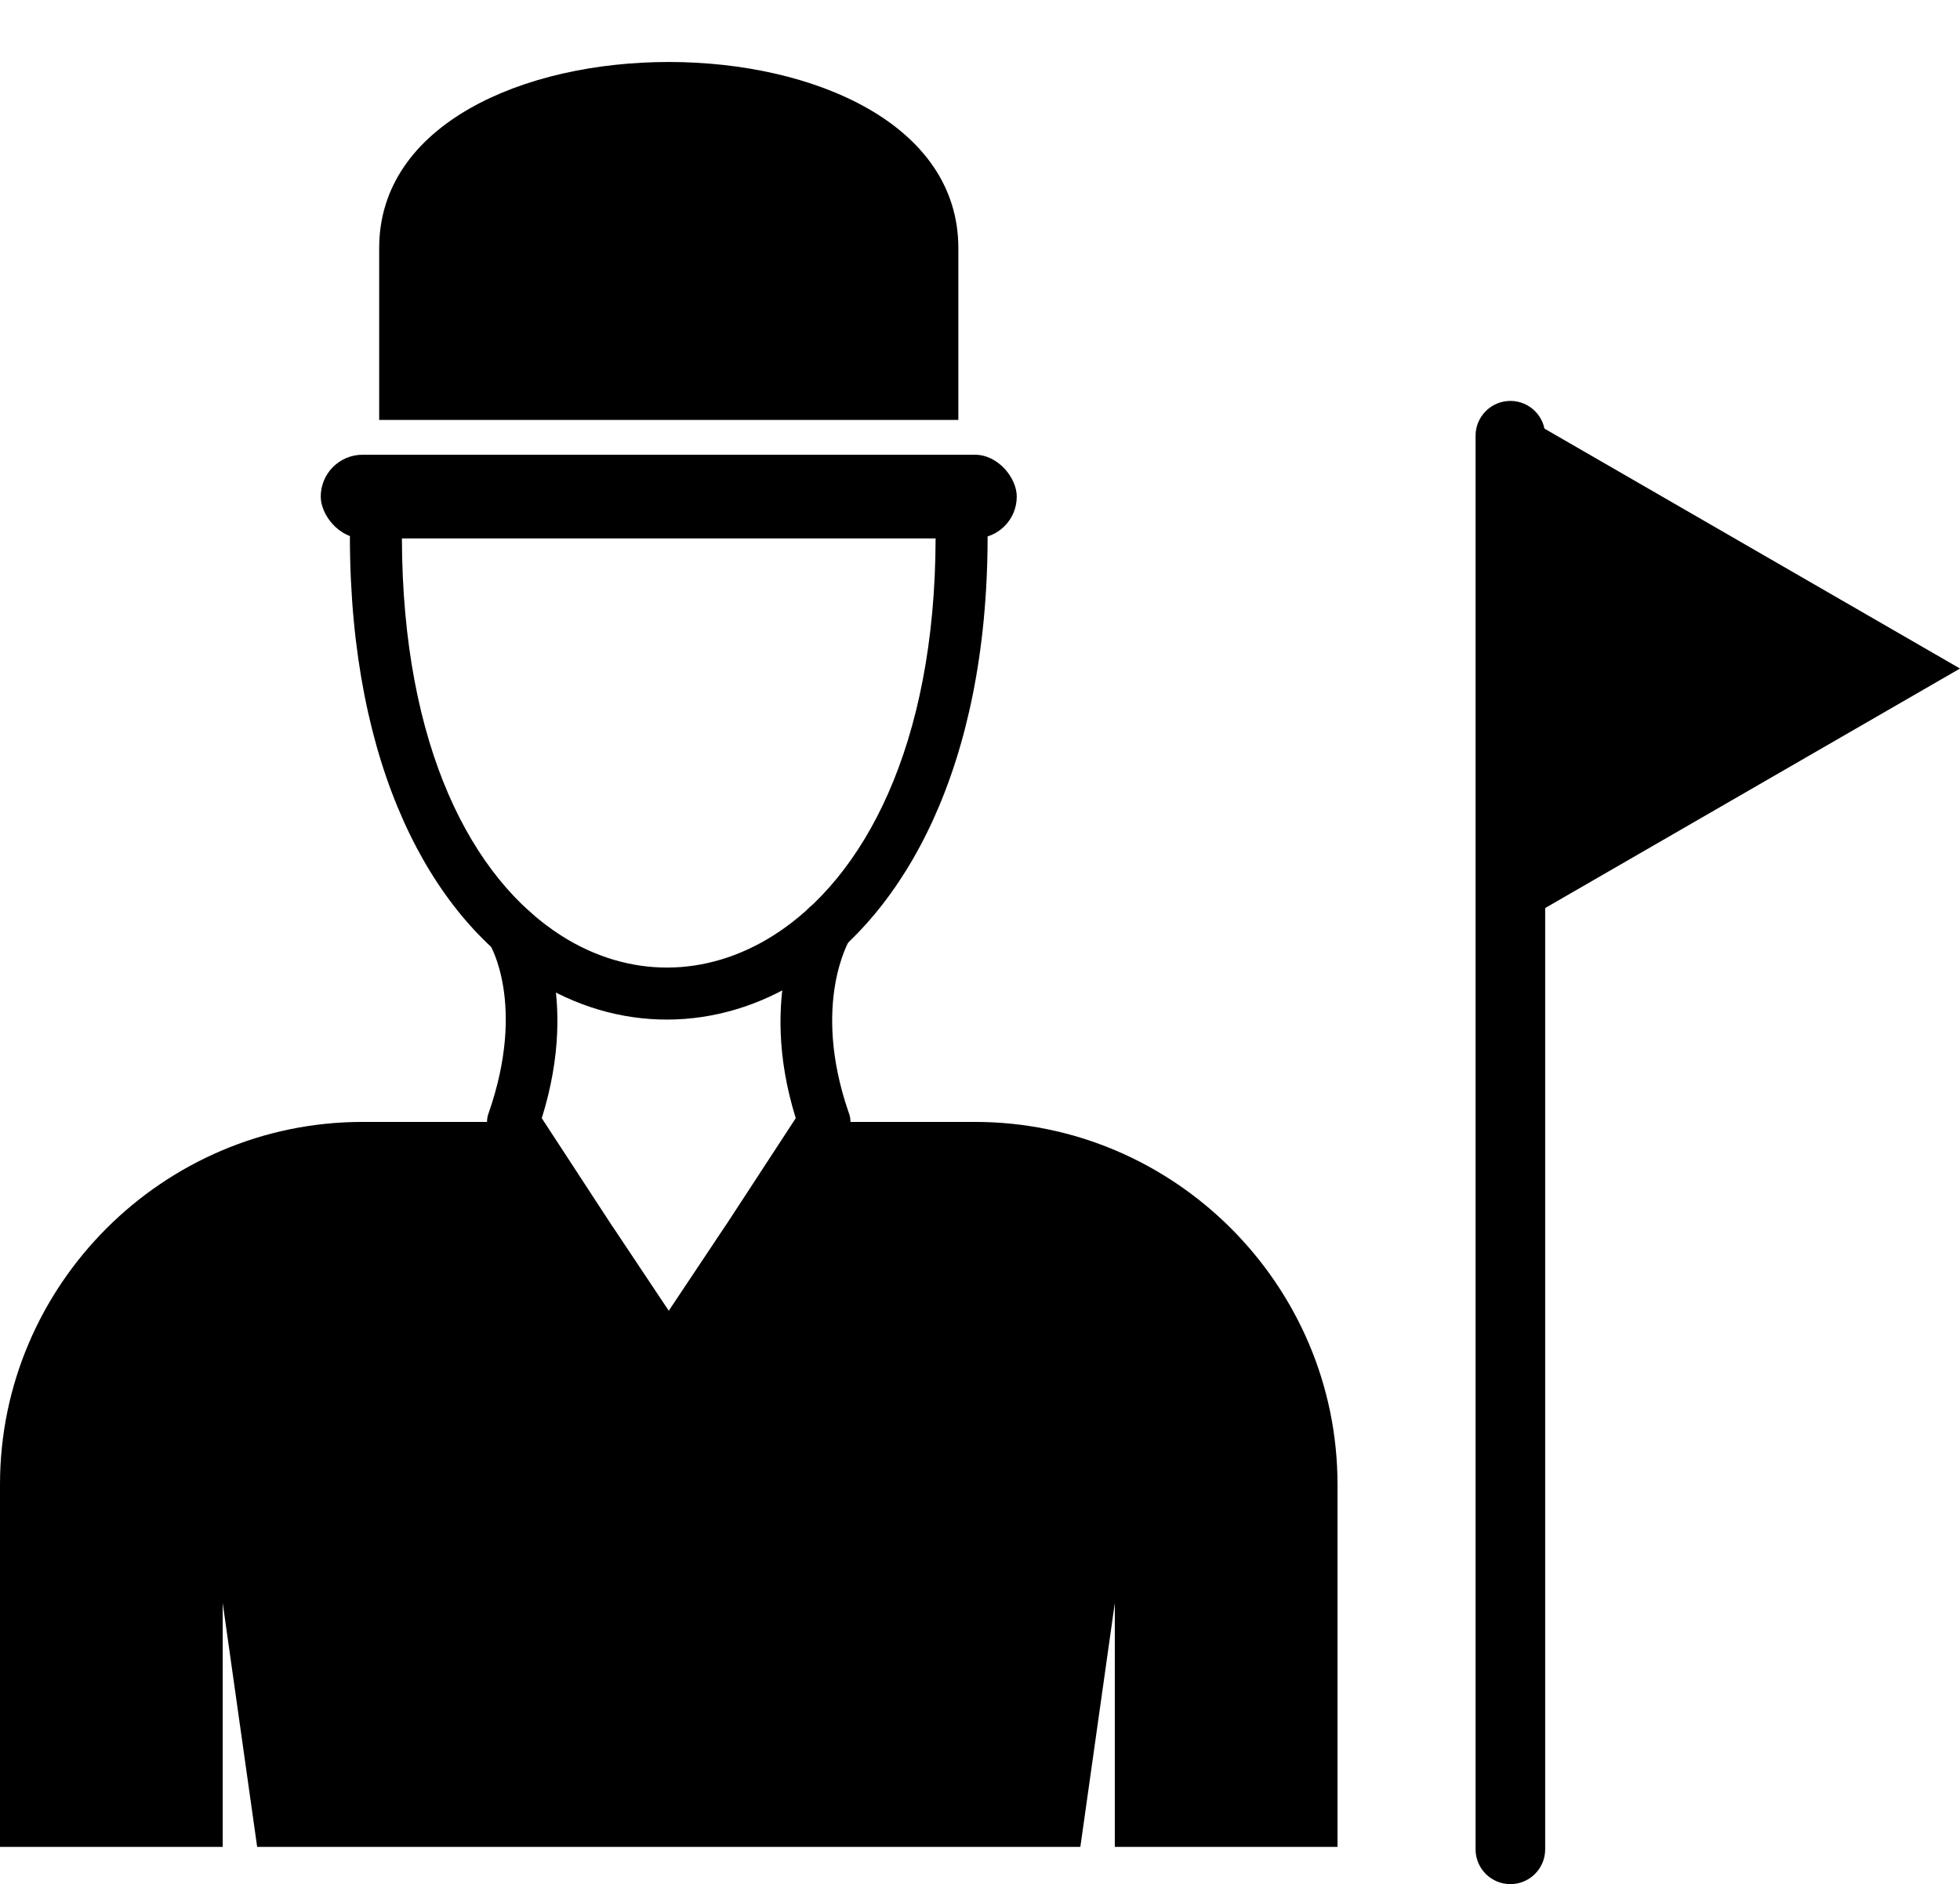
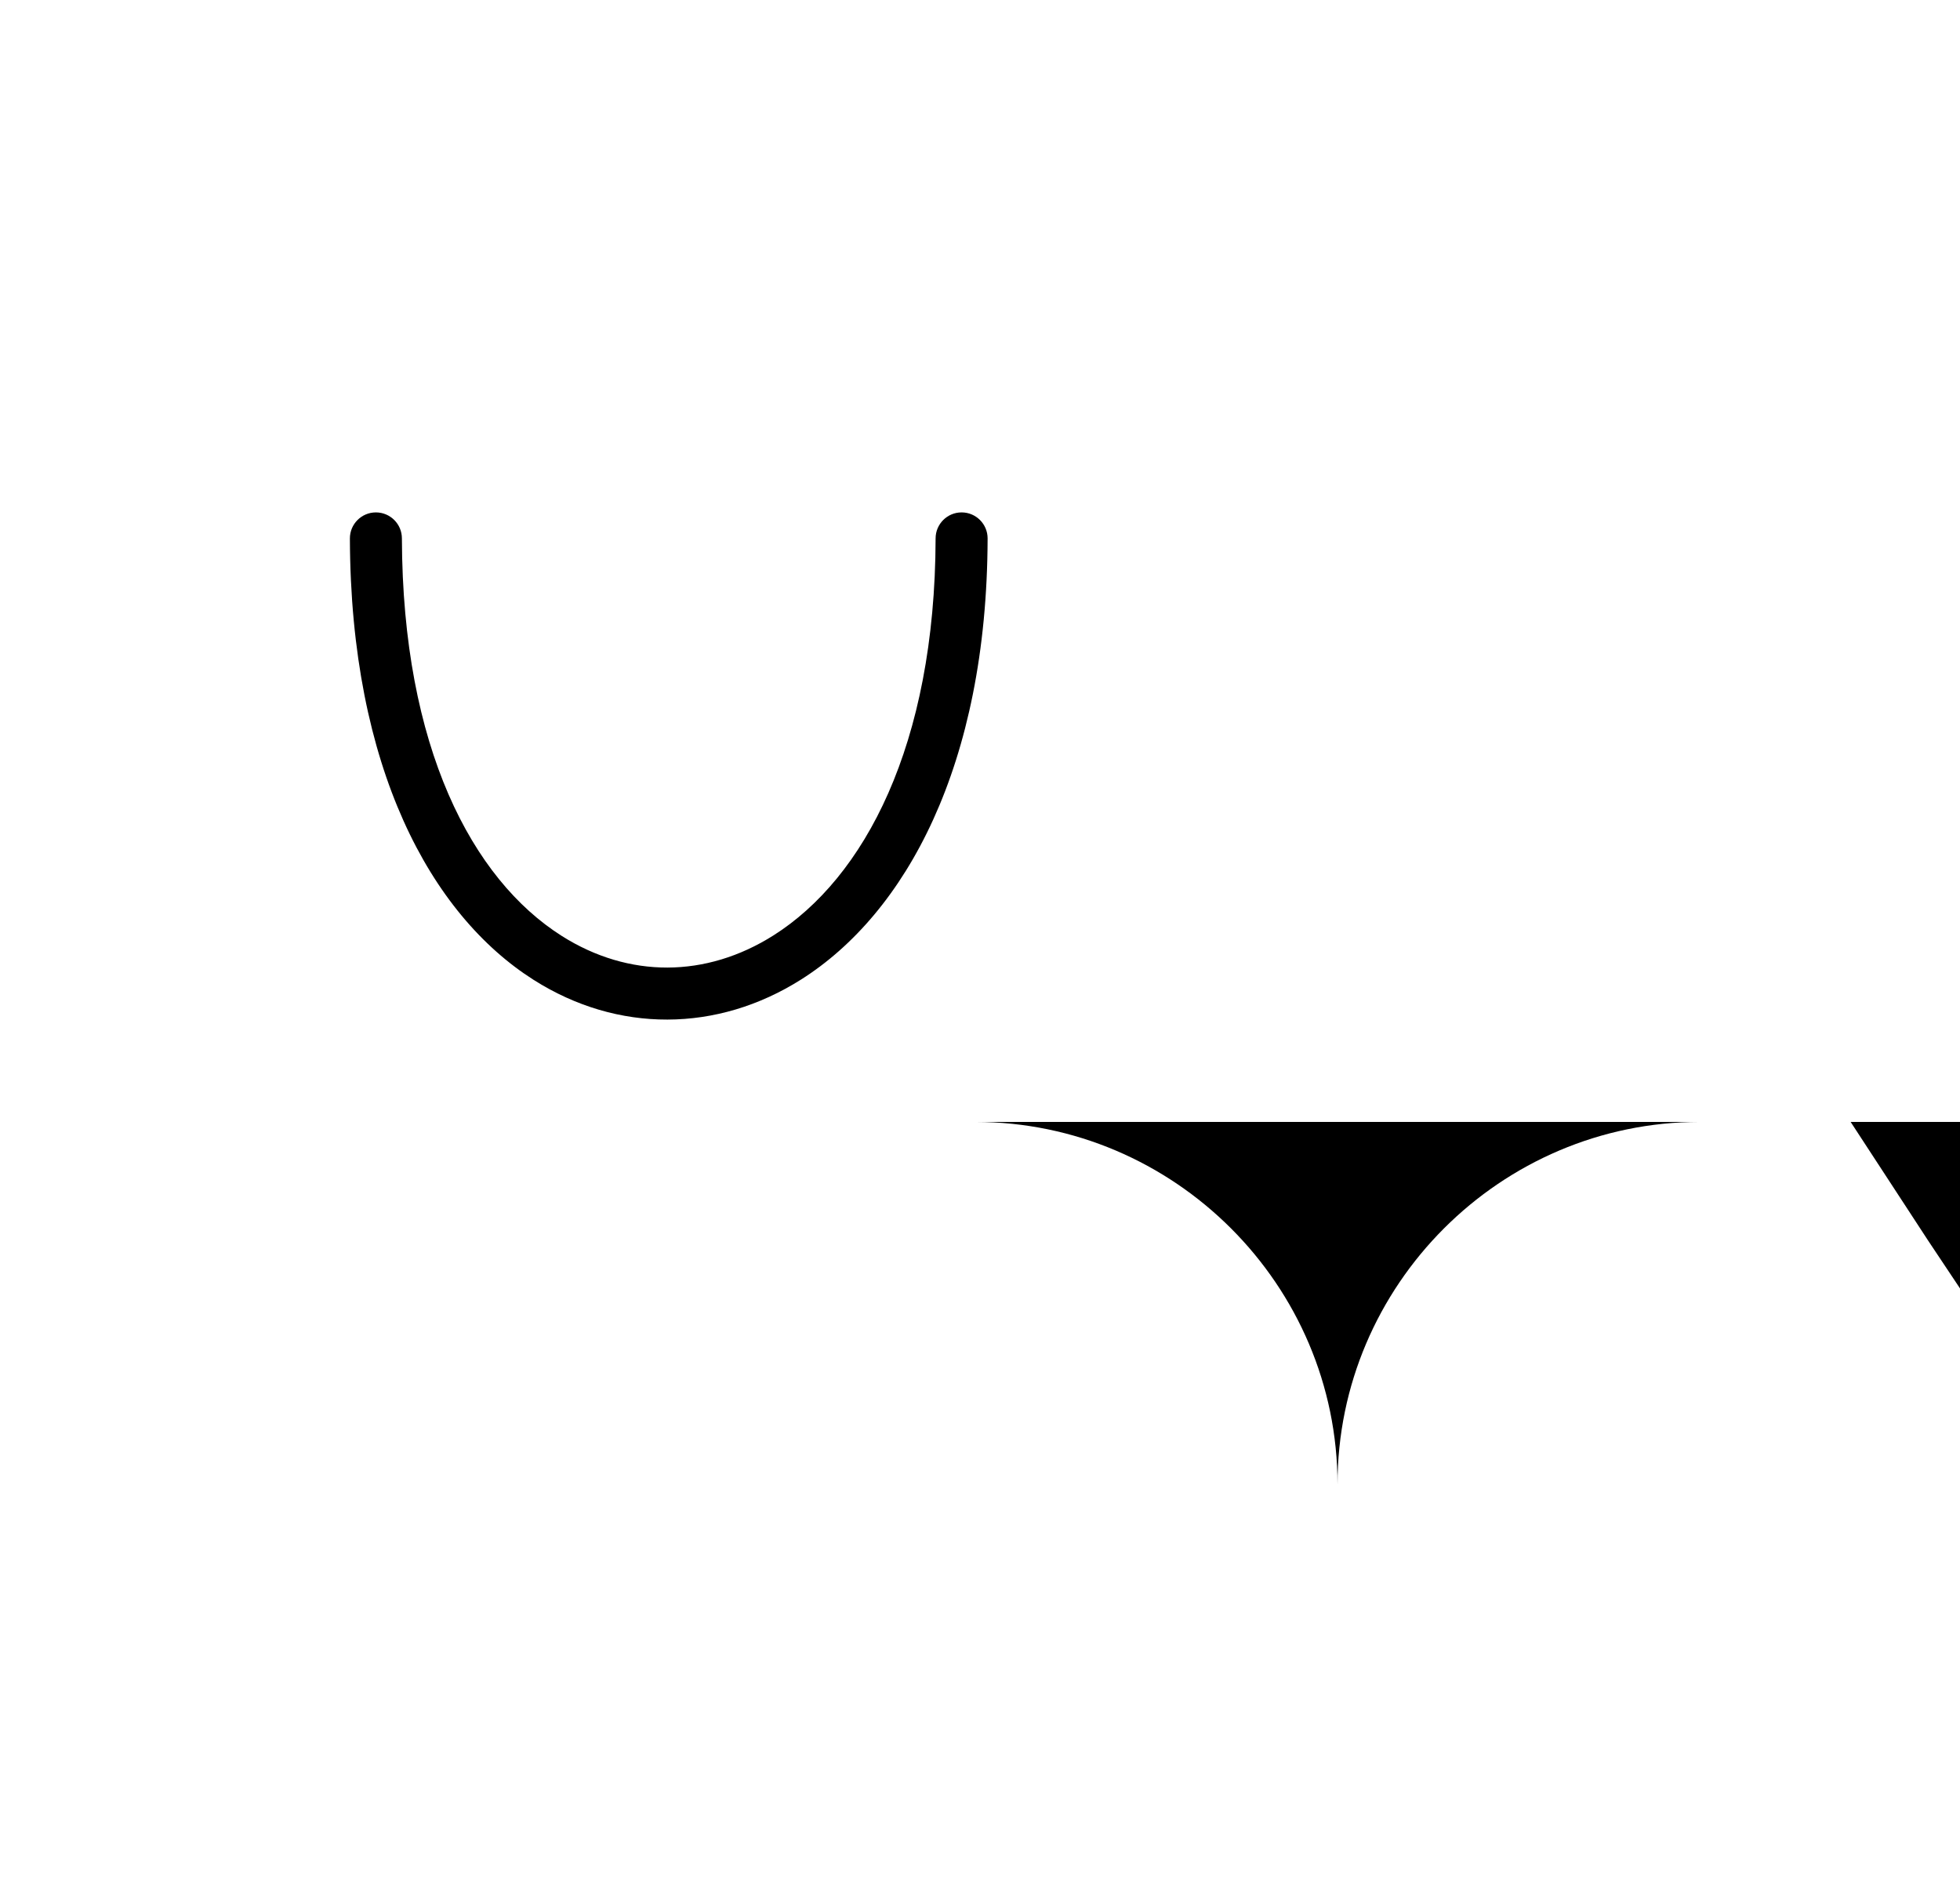
<svg xmlns="http://www.w3.org/2000/svg" clip-rule="evenodd" fill-rule="evenodd" height="1730.3" image-rendering="optimizeQuality" preserveAspectRatio="xMidYMid meet" shape-rendering="geometricPrecision" text-rendering="geometricPrecision" version="1.0" viewBox="124.0 130.4 1800.0 1730.3" width="1800.0" zoomAndPan="magnify">
  <g>
    <g id="change1_1">
      <path d="M1030.99 624.843c0,-13.188 -10.693,-23.881 -23.88,-23.881 -13.188,0 -23.881,10.693 -23.881,23.881 -0.457,190.158 -65.661,311.889 -148.85,364.545 -30.956,19.593 -64.299,29.477 -97.419,29.571 -33.104,0.093 -66.35,-9.58 -97.135,-29.099 -82.108,-52.055 -146.183,-173.033 -146.731,-365.016 0,-13.188 -10.693,-23.881 -23.881,-23.881 -13.187,0 -23.88,10.693 -23.88,23.881 0.601,210.649 74.334,345.56 168.833,405.472 38.519,24.421 80.557,36.524 122.793,36.404 42.222,-0.119 84.292,-12.447 122.89,-36.878 95.663,-60.549 170.638,-196.308 171.138,-404.999z" fill="inherit" fill-rule="nonzero" />
-       <path d="M881.088 1160.71l138.353 0c183.088,0 332.886,149.801 332.886,332.887l0 332.886 -204.519 0 0 -224.026 -31.649 224.026 -755.992 0 -31.649 -224.026 0 224.026 -204.517 0 0 -332.886c0,-183.088 149.798,-332.887 332.886,-332.887l138.354 0 71.459 109.429 71.463 107.193 71.463 -107.193 71.463 -109.429z" fill="inherit" />
-       <path d="M614.625 972.759c-6.774,-11.326 -21.449,-15.015 -32.776,-8.241 -11.326,6.775 -15.015,21.45 -8.241,32.776 0.096,0.161 34.049,55.302 -0.933,155.539l-0.07 -0.024c-2.776,7.952 -1.114,16.38 3.683,22.581l70.371 107.764 20.04 -13.017 -20.073 13.108 0.128 0.19 -0.001 0 71.463 107.193 19.947 -13.298 -19.947 13.299c7.344,11.015 22.23,13.992 33.246,6.647 2.864,-1.91 5.185,-4.329 6.921,-7.059l71.189 -106.781c0.4,-0.601 0.768,-1.214 1.108,-1.837l70.415 -107.825 0.065 0.043c4.56,-6.984 5.009,-15.463 1.946,-22.592 -34.089,-99.39 1.098,-157.651 1.199,-157.821 6.67,-11.378 2.855,-26.013 -8.523,-32.682 -11.379,-6.671 -26.013,-2.856 -32.682,8.523 -0.128,0.217 -44.063,73.114 -8.31,188.029l-64.126 98.197c-0.341,0.443 -0.672,0.898 -0.985,1.369l0.064 0.043 -0.001 0 -0.063 -0.041 -51.516 77.274 -51.515 -77.274 -0.063 0.041 -65.042 -99.6c35.883,-114.832 -6.793,-184.316 -6.918,-184.524z" fill="inherit" fill-rule="nonzero" />
-       <rect fill="inherit" height="76.843" rx="38.421" ry="38.421" width="639.197" x="418.564" y="548.001" />
-       <path d="M1543.04 530.546c0,-17.654 -14.311,-31.965 -31.965,-31.965 -17.653,0 -31.965,14.311 -31.965,31.965l0 1298.17c0,17.653 14.313,31.965 31.965,31.965 17.654,0 31.965,-14.313 31.965,-31.965l0 -1298.17z" fill="inherit" fill-rule="nonzero" />
-       <path d="M1924 744.344L1712.54 866.431 1501.08 988.517 1501.08 744.344 1501.08 500.172 1712.54 622.257z" fill="inherit" />
-       <path d="M1004.11 516.036l0 -157.815c0,-227.869 -531.889,-227.869 -531.889,0l0 157.815 531.889 0z" fill="inherit" />
+       <path d="M881.088 1160.71l138.353 0c183.088,0 332.886,149.801 332.886,332.887c0,-183.088 149.798,-332.887 332.886,-332.887l138.354 0 71.459 109.429 71.463 107.193 71.463 -107.193 71.463 -109.429z" fill="inherit" />
    </g>
  </g>
  <path d="M0 0H2048V2048H0z" fill="none" />
</svg>